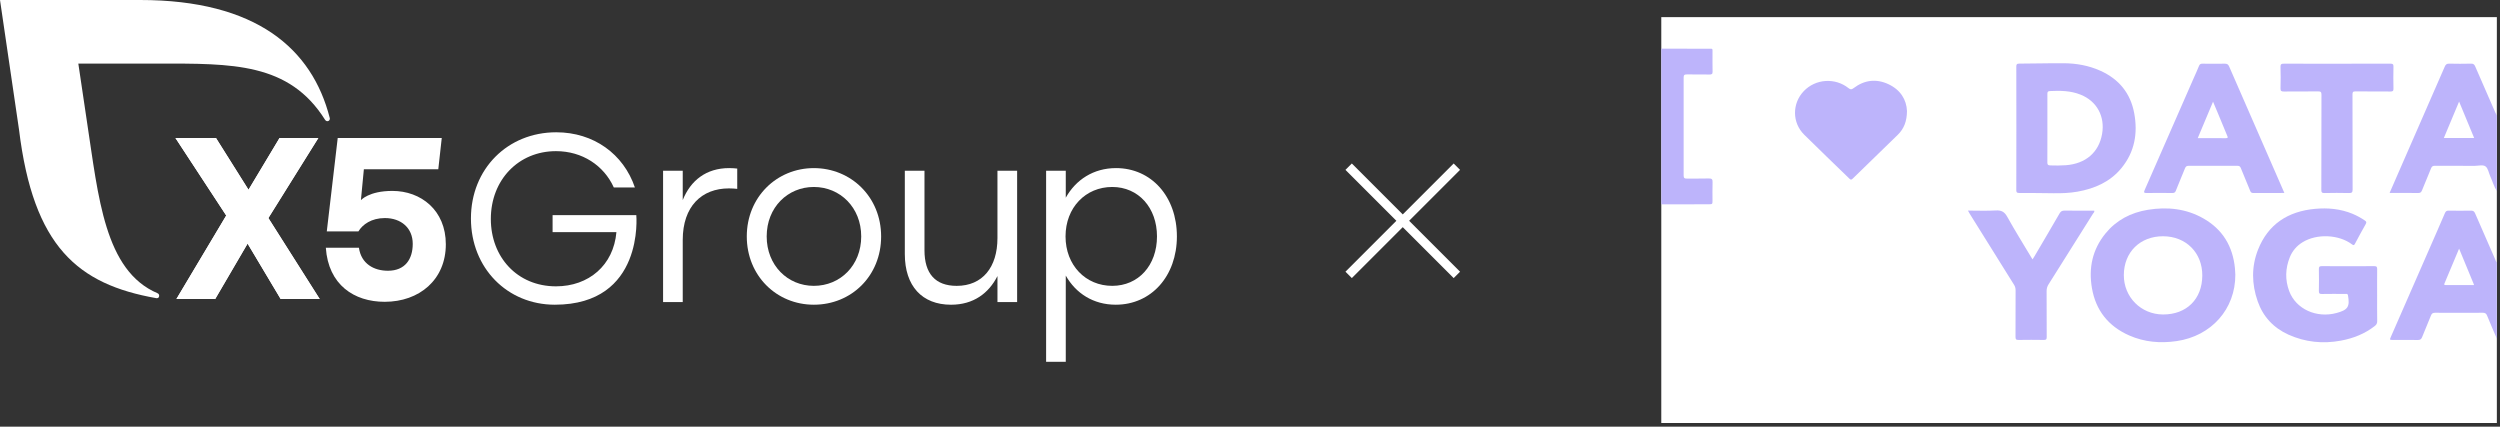
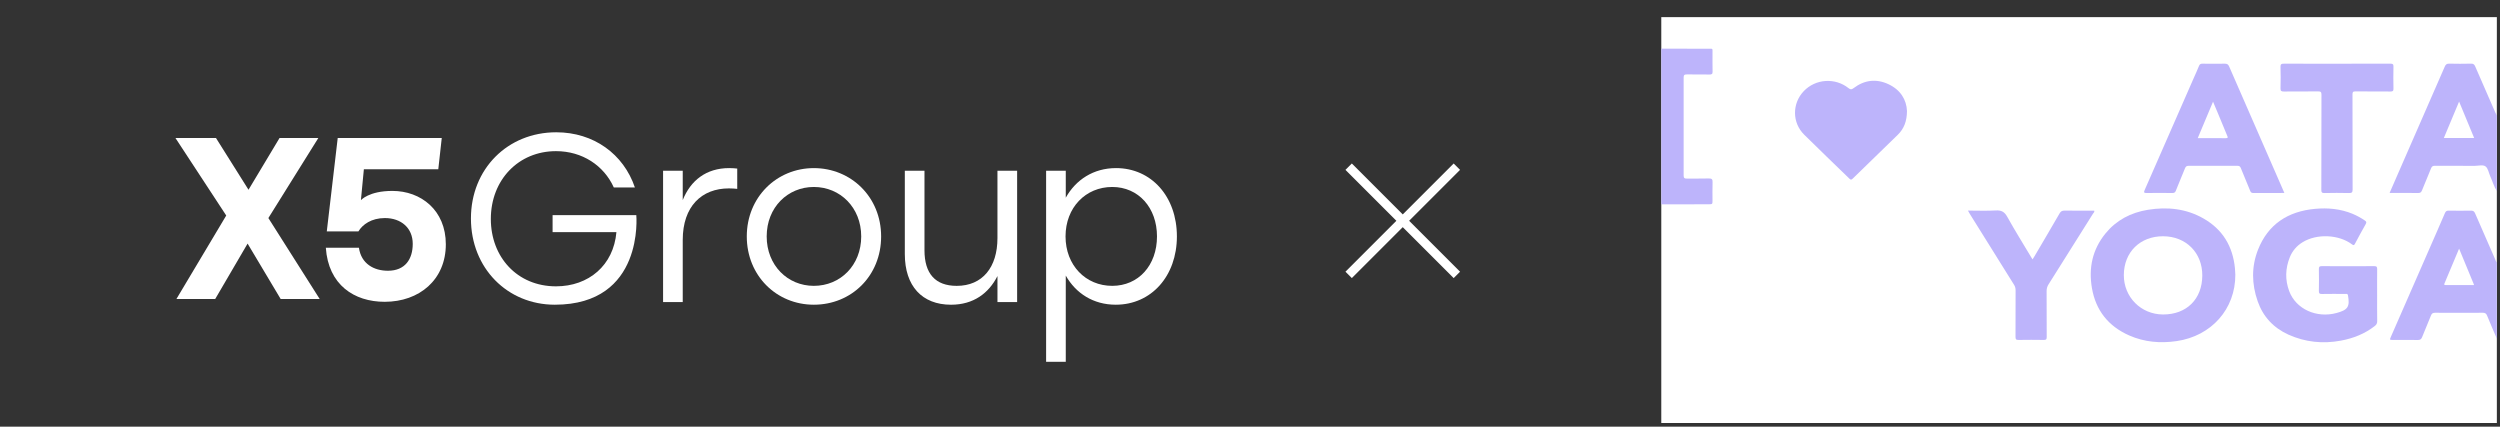
<svg xmlns="http://www.w3.org/2000/svg" width="416" height="71" viewBox="0 0 416 71" fill="none">
  <rect x="0" y="0" width="416" height="71" fill="#333333" stroke="none" />
  <path d="M46.706 49.758L41.2 40.533L35.807 49.758H29.352L37.645 35.862L29.192 22.961H35.937L41.352 31.575L46.517 22.961H52.972L44.656 36.283L53.2 49.758H46.706V49.758Z" fill="white" />
-   <path d="M46.706 49.758L41.2 40.533L35.807 49.758H29.352L37.645 35.862L29.192 22.961H35.937L41.352 31.575L46.517 22.961H52.972L44.656 36.283L53.2 49.758H46.706V49.758Z" fill="white" />
  <path d="M74.186 40.65C74.186 46.545 69.781 50.22 64.008 50.22C58.919 50.22 54.636 47.387 54.218 41.224H59.724C60.104 43.903 62.231 45.052 64.547 45.052C67.434 45.052 68.679 43.099 68.679 40.573C68.679 37.931 66.742 36.285 64.046 36.285C61.806 36.285 60.325 37.357 59.641 38.506H54.377L56.197 22.963H73.508L72.931 28.17H60.547L60.055 33.313C60.055 33.313 61.355 31.768 65.297 31.768C70.046 31.768 74.186 34.982 74.186 40.65Z" fill="white" />
-   <path d="M54.87 19.625C51.936 8.098 42.63 0 23.317 0H0L3.165 21.576C5.546 41.044 12.933 47.306 26.004 49.613C26.065 49.623 26.479 49.682 26.484 49.194C26.486 49.018 26.376 48.867 26.224 48.801C17.389 45.052 16.381 32.754 14.493 20.414L13.033 10.579H26.344C38.616 10.579 48.091 10.384 54.089 19.933C54.178 20.067 54.317 20.167 54.482 20.167C54.714 20.167 54.887 19.977 54.887 19.744C54.887 19.702 54.881 19.661 54.87 19.625Z" fill="white" />
  <path d="M105.881 35.801C105.881 35.801 107.26 50.704 92.32 50.704C84.436 50.704 78.364 44.623 78.364 36.358C78.364 28.093 84.474 22.012 92.557 22.012C98.787 22.012 103.754 25.628 105.646 31.192H102.137C100.481 27.536 96.894 25.151 92.517 25.151C86.287 25.151 81.675 29.921 81.675 36.439C81.675 42.757 86.052 47.646 92.517 47.646C97.957 47.646 102.097 44.149 102.572 38.624H91.951V35.803H105.881V35.801Z" fill="white" />
  <path d="M122.676 28.051V31.429C122.321 31.389 121.848 31.349 121.296 31.349C116.761 31.349 113.607 34.329 113.607 39.934V50.266H110.336V28.407H113.607V33.296C114.908 30.036 117.509 27.971 121.334 27.971C121.848 27.973 122.361 28.011 122.676 28.051Z" fill="white" />
  <path d="M146.62 39.339C146.62 45.896 141.692 50.704 135.423 50.704C129.193 50.704 124.265 45.856 124.265 39.339C124.265 32.781 129.272 27.973 135.423 27.973C141.613 27.973 146.62 32.781 146.62 39.339ZM127.577 39.339C127.577 44.147 131.046 47.565 135.423 47.565C139.837 47.565 143.306 44.147 143.306 39.339C143.306 34.53 139.797 31.112 135.423 31.112C131.086 31.112 127.577 34.49 127.577 39.339Z" fill="white" />
  <path d="M169.25 28.409V50.267H165.978V45.936C164.52 48.797 161.996 50.706 158.25 50.706C153.44 50.706 150.562 47.607 150.562 42.28V28.411H153.833V41.645C153.833 45.54 155.647 47.567 159.196 47.567C163.492 47.567 165.976 44.468 165.976 39.617V28.411H169.25V28.409Z" fill="white" />
  <path d="M195.835 39.338C195.835 45.936 191.578 50.704 185.663 50.704C181.918 50.704 179 48.796 177.344 45.856V60.202H174.073V28.409H177.344V32.9C179 29.919 181.956 27.971 185.703 27.971C191.578 27.973 195.835 32.7 195.835 39.338ZM192.523 39.338C192.523 34.569 189.449 31.112 185.072 31.112C180.658 31.112 177.306 34.53 177.306 39.338C177.306 44.147 180.658 47.565 185.072 47.565C189.449 47.565 192.523 44.147 192.523 39.338Z" fill="white" />
  <g clip-path="url(#clip0_413_957)">
    <g clip-path="url(#clip1_413_957)">
      <path d="M415.477 2.853H275.311V70.383H415.477V2.853Z" fill="white" />
      <path d="M415.466 31.794C414.988 31.019 414.746 30.143 414.374 29.322C414.123 28.766 414.031 28.025 413.599 27.695C413.168 27.364 412.388 27.602 411.761 27.599C409.564 27.589 407.367 27.605 405.17 27.584C404.797 27.584 404.646 27.701 404.521 28.026C404.04 29.245 403.513 30.448 403.026 31.667C402.9 31.981 402.755 32.124 402.377 32.117C400.818 32.09 399.257 32.106 397.63 32.106L399.076 28.784C401.657 22.883 404.237 16.98 406.812 11.077C406.966 10.722 407.145 10.581 407.555 10.591C408.761 10.62 409.968 10.62 411.175 10.591C411.568 10.581 411.732 10.723 411.875 11.055C412.99 13.642 414.125 16.222 415.255 18.803C415.318 18.945 415.4 19.078 415.471 19.215L415.466 31.794ZM409.193 16.904L406.653 22.967H411.702C410.878 20.975 410.069 19.01 409.194 16.904H409.193Z" fill="#BDB4FB" />
      <path d="M415.466 56.332C414.925 55.062 414.367 53.798 413.854 52.518C413.704 52.144 413.507 52.039 413.106 52.042C410.475 52.06 407.843 52.06 405.211 52.042C404.825 52.042 404.649 52.147 404.511 52.503C404.039 53.709 403.508 54.892 403.038 56.099C402.891 56.476 402.691 56.582 402.29 56.575C400.939 56.549 399.586 56.565 398.235 56.564C397.618 56.564 397.615 56.564 397.855 56.018L405.457 38.642C405.919 37.584 406.391 36.528 406.837 35.461C406.962 35.161 407.119 35.042 407.467 35.049C408.692 35.072 409.919 35.072 411.144 35.049C411.524 35.042 411.706 35.154 411.854 35.498C412.962 38.071 414.093 40.636 415.218 43.2C415.287 43.355 415.304 43.54 415.465 43.648L415.466 56.332ZM409.193 41.374C408.345 43.395 407.558 45.279 406.762 47.16C406.669 47.382 406.737 47.434 406.958 47.434H411.683C411.634 47.297 411.609 47.216 411.575 47.139L409.193 41.374Z" fill="#BDB4FB" />
      <path d="M275.449 8.097C278.385 8.097 281.32 8.101 284.255 8.108C285.058 8.108 284.958 8.018 284.962 8.817C284.968 9.848 284.945 10.879 284.973 11.908C284.985 12.312 284.843 12.408 284.449 12.4C283.206 12.378 281.962 12.396 280.718 12.384C280.31 12.377 280.156 12.47 280.158 12.901C280.172 18.332 280.172 23.764 280.158 29.195C280.158 29.614 280.292 29.728 280.712 29.719C281.918 29.695 283.126 29.741 284.332 29.697C284.872 29.678 284.991 29.857 284.972 30.345C284.934 31.339 284.961 32.337 284.96 33.331C284.96 33.991 284.96 33.99 284.253 33.991L275.446 34.008L275.338 33.998V8.105L275.449 8.097Z" fill="#BDB4FB" />
      <path d="M371.959 45.703C371.981 51.432 367.977 55.918 362.185 56.76C359.467 57.155 356.826 56.926 354.312 55.823C350.802 54.279 348.732 51.622 348.098 47.943C347.526 44.619 348.161 41.546 350.343 38.86C352.153 36.636 354.573 35.367 357.431 34.907C360.651 34.388 363.767 34.716 366.624 36.335C369.885 38.181 371.542 41.032 371.894 44.637C371.934 45.021 371.942 45.406 371.959 45.703ZM359.938 39.313C356.108 39.305 353.418 41.964 353.405 45.767C353.393 49.437 356.257 52.316 359.928 52.329C363.847 52.343 366.443 49.771 366.462 45.857C366.484 42.059 363.75 39.32 359.938 39.313Z" fill="#BDB4FB" />
-       <path d="M335.522 21.371C335.522 17.945 335.519 14.52 335.514 11.094C335.514 10.725 335.577 10.587 336.006 10.586C338.474 10.586 340.942 10.503 343.41 10.522C345.514 10.538 347.565 10.902 349.492 11.768C352.628 13.175 354.523 15.543 355.133 18.833C355.75 22.16 355.223 25.276 352.999 27.981C351.131 30.252 348.58 31.379 345.698 31.891C344.382 32.126 343.051 32.172 341.716 32.154C339.806 32.129 337.896 32.107 335.984 32.111C335.596 32.111 335.511 31.995 335.512 31.64C335.527 28.219 335.522 24.795 335.522 21.371ZM340.688 21.335C340.688 23.238 340.699 25.14 340.68 27.044C340.68 27.411 340.794 27.513 341.16 27.524C342.023 27.56 342.888 27.55 343.75 27.494C347.063 27.246 349.257 25.352 349.788 22.286C350.293 19.365 348.923 16.848 346.232 15.759C344.574 15.088 342.837 15.063 341.083 15.153C340.691 15.175 340.684 15.393 340.685 15.678C340.691 17.565 340.685 19.453 340.685 21.335H340.688Z" fill="#BDB4FB" />
      <path d="M395.554 49.14C395.554 50.572 395.541 52.005 395.565 53.439C395.574 53.593 395.544 53.747 395.475 53.886C395.407 54.026 395.304 54.146 395.174 54.236C393.514 55.544 391.594 56.297 389.518 56.683C386.516 57.242 383.594 56.938 380.817 55.692C378.292 54.56 376.564 52.676 375.673 50.118C374.678 47.263 374.624 44.37 375.735 41.549C377.391 37.344 380.687 35.163 385.245 34.75C387.36 34.558 389.454 34.75 391.444 35.567C392.171 35.873 392.862 36.249 393.51 36.692C393.764 36.861 393.824 36.991 393.661 37.276C393.044 38.359 392.453 39.457 391.868 40.557C391.728 40.819 391.642 40.865 391.373 40.662C389.176 39.007 385.517 38.854 383.171 40.296C382.197 40.879 381.445 41.754 381.031 42.789C380.274 44.665 380.216 46.579 380.933 48.471C382.055 51.432 385.455 52.98 388.789 52.086C390.697 51.577 391.041 51.038 390.703 49.14C390.648 48.825 390.434 48.913 390.261 48.913C388.963 48.906 387.665 48.892 386.367 48.919C385.951 48.928 385.854 48.801 385.861 48.416C385.886 47.211 385.884 46.004 385.861 44.801C385.855 44.431 385.925 44.283 386.357 44.286C389.257 44.305 392.158 44.305 395.058 44.286C395.477 44.286 395.566 44.412 395.56 44.792C395.541 46.24 395.554 47.691 395.554 49.14Z" fill="#BDB4FB" />
      <path d="M380.118 32.109C378.326 32.109 376.634 32.098 374.941 32.118C374.608 32.118 374.508 31.96 374.415 31.72C373.905 30.473 373.378 29.233 372.879 27.983C372.77 27.701 372.629 27.587 372.301 27.589C369.599 27.604 366.898 27.604 364.196 27.589C363.838 27.589 363.698 27.721 363.58 28.015C363.079 29.265 362.544 30.503 362.051 31.756C361.929 32.071 361.746 32.118 361.447 32.115C360.041 32.104 358.635 32.094 357.229 32.115C356.763 32.123 356.688 32.034 356.877 31.608C359.604 25.407 362.324 19.202 365.036 12.992C365.331 12.319 365.645 11.653 365.914 10.969C366.03 10.669 366.2 10.591 366.511 10.596C367.735 10.611 368.96 10.621 370.188 10.596C370.594 10.586 370.778 10.714 370.936 11.076C373.631 17.273 376.334 23.466 379.048 29.654L380.118 32.109ZM365.704 22.986C367.318 22.986 368.848 22.978 370.376 22.992C370.769 22.992 370.721 22.855 370.611 22.594C370.088 21.353 369.582 20.107 369.067 18.864C368.812 18.25 368.55 17.637 368.249 16.922L365.704 22.986Z" fill="#BDB4FB" />
      <path d="M317.321 18.477C317.308 20.19 316.818 21.423 315.799 22.422C313.304 24.866 310.785 27.286 308.285 29.729C308.063 29.946 307.945 29.928 307.733 29.72C305.232 27.286 302.702 24.874 300.219 22.413C298.191 20.408 298.19 17.211 300.157 15.155C301.096 14.17 302.387 13.57 303.767 13.477C305.147 13.384 306.511 13.806 307.581 14.656C307.933 14.936 308.097 14.921 308.451 14.656C310.226 13.312 312.194 13.06 314.223 14.003C316.252 14.946 317.246 16.602 317.321 18.477Z" fill="#BDB4FB" />
      <path d="M338.213 43.164C338.336 42.967 338.441 42.81 338.537 42.647C339.935 40.269 341.341 37.894 342.718 35.505C342.924 35.148 343.151 35.037 343.563 35.043C345.202 35.067 346.84 35.052 348.485 35.052C348.551 35.286 348.367 35.416 348.269 35.567C345.812 39.487 343.35 43.402 340.881 47.312C340.66 47.649 340.548 48.042 340.556 48.442C340.572 50.991 340.556 53.541 340.572 56.09C340.572 56.445 340.495 56.573 340.102 56.565C338.696 56.542 337.29 56.542 335.884 56.565C335.463 56.573 335.38 56.439 335.382 56.061C335.399 53.476 335.382 50.891 335.395 48.301C335.402 47.971 335.308 47.647 335.126 47.368C332.675 43.448 330.226 39.524 327.779 35.596C327.68 35.437 327.594 35.269 327.466 35.042C329.064 35.042 330.592 35.108 332.111 35.018C333.066 34.961 333.562 35.273 334.013 36.086C335.249 38.31 336.599 40.477 337.907 42.665C338.004 42.826 338.096 42.973 338.213 43.164Z" fill="#BDB4FB" />
      <path d="M388.892 10.602C391.846 10.602 394.801 10.611 397.76 10.593C398.164 10.593 398.28 10.689 398.272 11.086C398.244 12.308 398.248 13.531 398.272 14.756C398.279 15.122 398.172 15.23 397.79 15.227C395.844 15.208 393.897 15.227 391.95 15.208C391.533 15.208 391.454 15.324 391.455 15.704C391.468 20.979 391.455 26.255 391.475 31.529C391.475 32.017 391.339 32.132 390.856 32.121C389.505 32.088 388.152 32.092 386.802 32.121C386.378 32.129 386.269 32.016 386.27 31.606C386.285 26.33 386.27 21.055 386.292 15.779C386.292 15.324 386.19 15.198 385.708 15.207C383.816 15.237 381.922 15.207 380.033 15.227C379.631 15.227 379.465 15.159 379.477 14.719C379.512 13.514 379.512 12.309 379.477 11.103C379.465 10.663 379.633 10.596 380.032 10.598C382.983 10.613 385.938 10.602 388.892 10.602Z" fill="#BDB4FB" />
    </g>
  </g>
  <path d="M224.414 27.735L242.422 45.743M242.422 27.735L224.414 45.743" stroke="white" stroke-width="1.501" />
  <defs>
    <clipPath id="clip0_413_957">
      <rect width="139.562" height="67.53" fill="white" transform="translate(276.438 2.853)" />
    </clipPath>
    <clipPath id="clip1_413_957">
      <rect width="140.166" height="67.53" fill="white" transform="translate(275.311 2.853)" />
    </clipPath>
  </defs>
</svg>